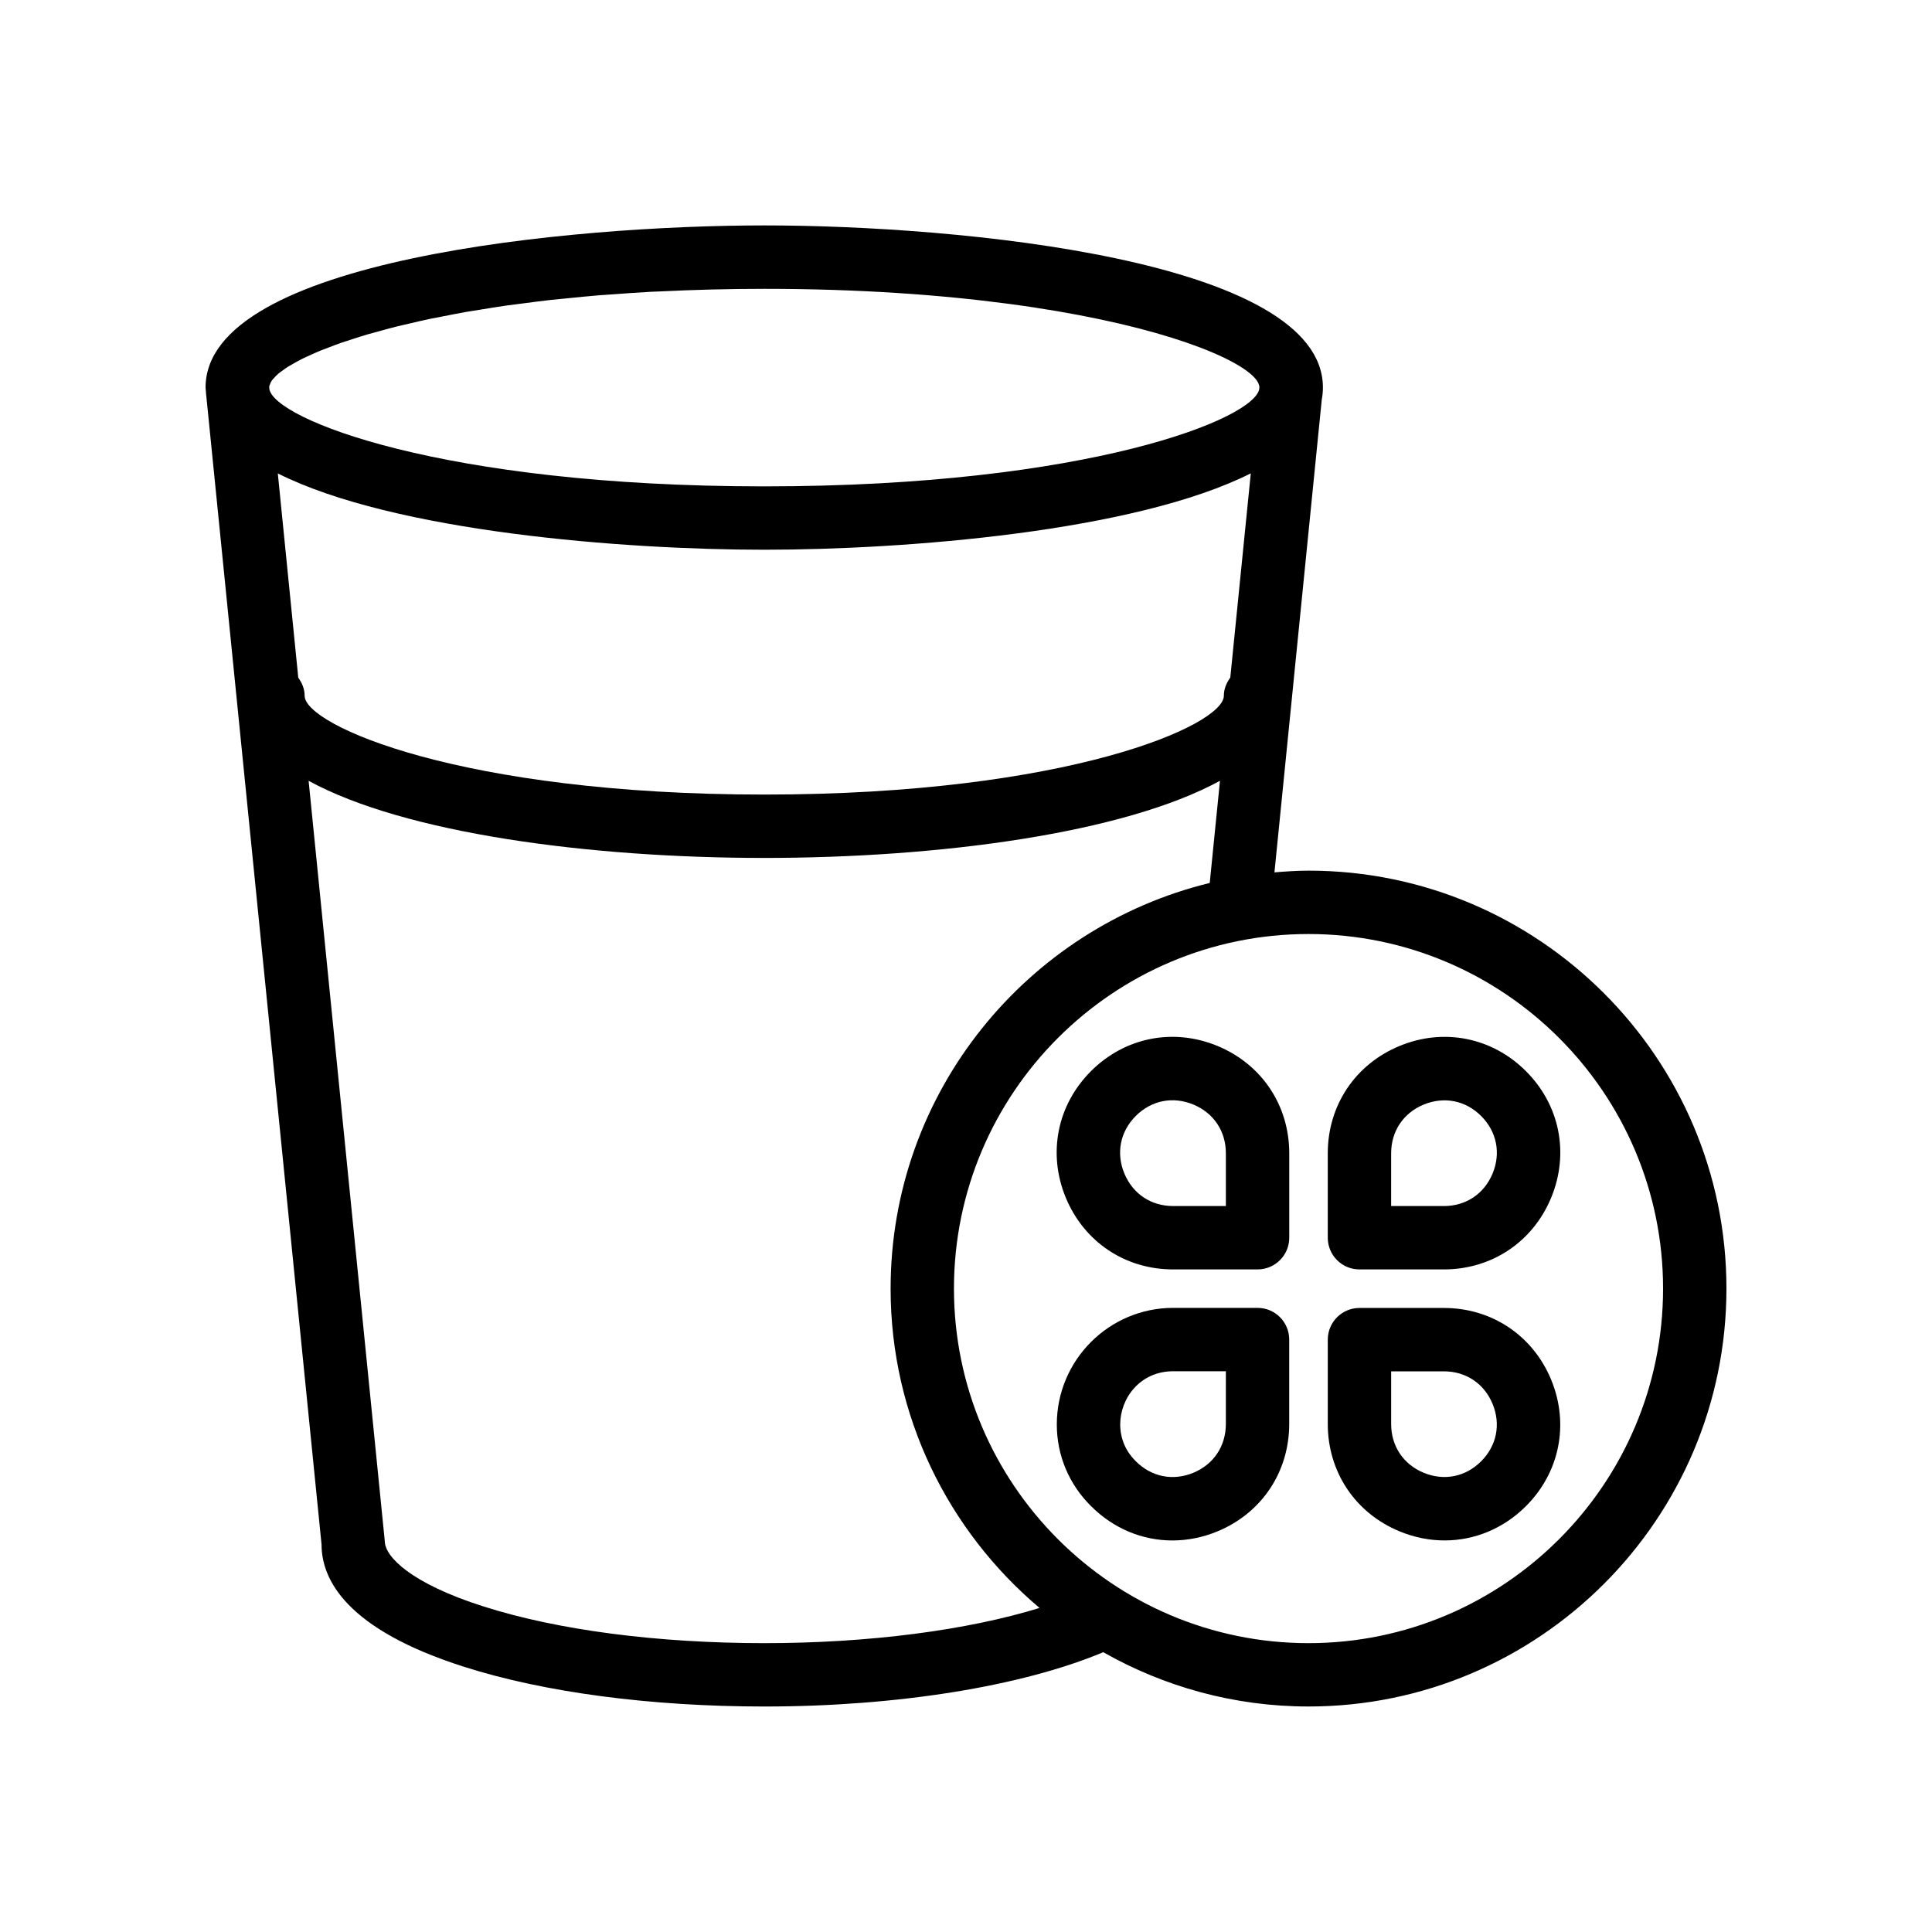
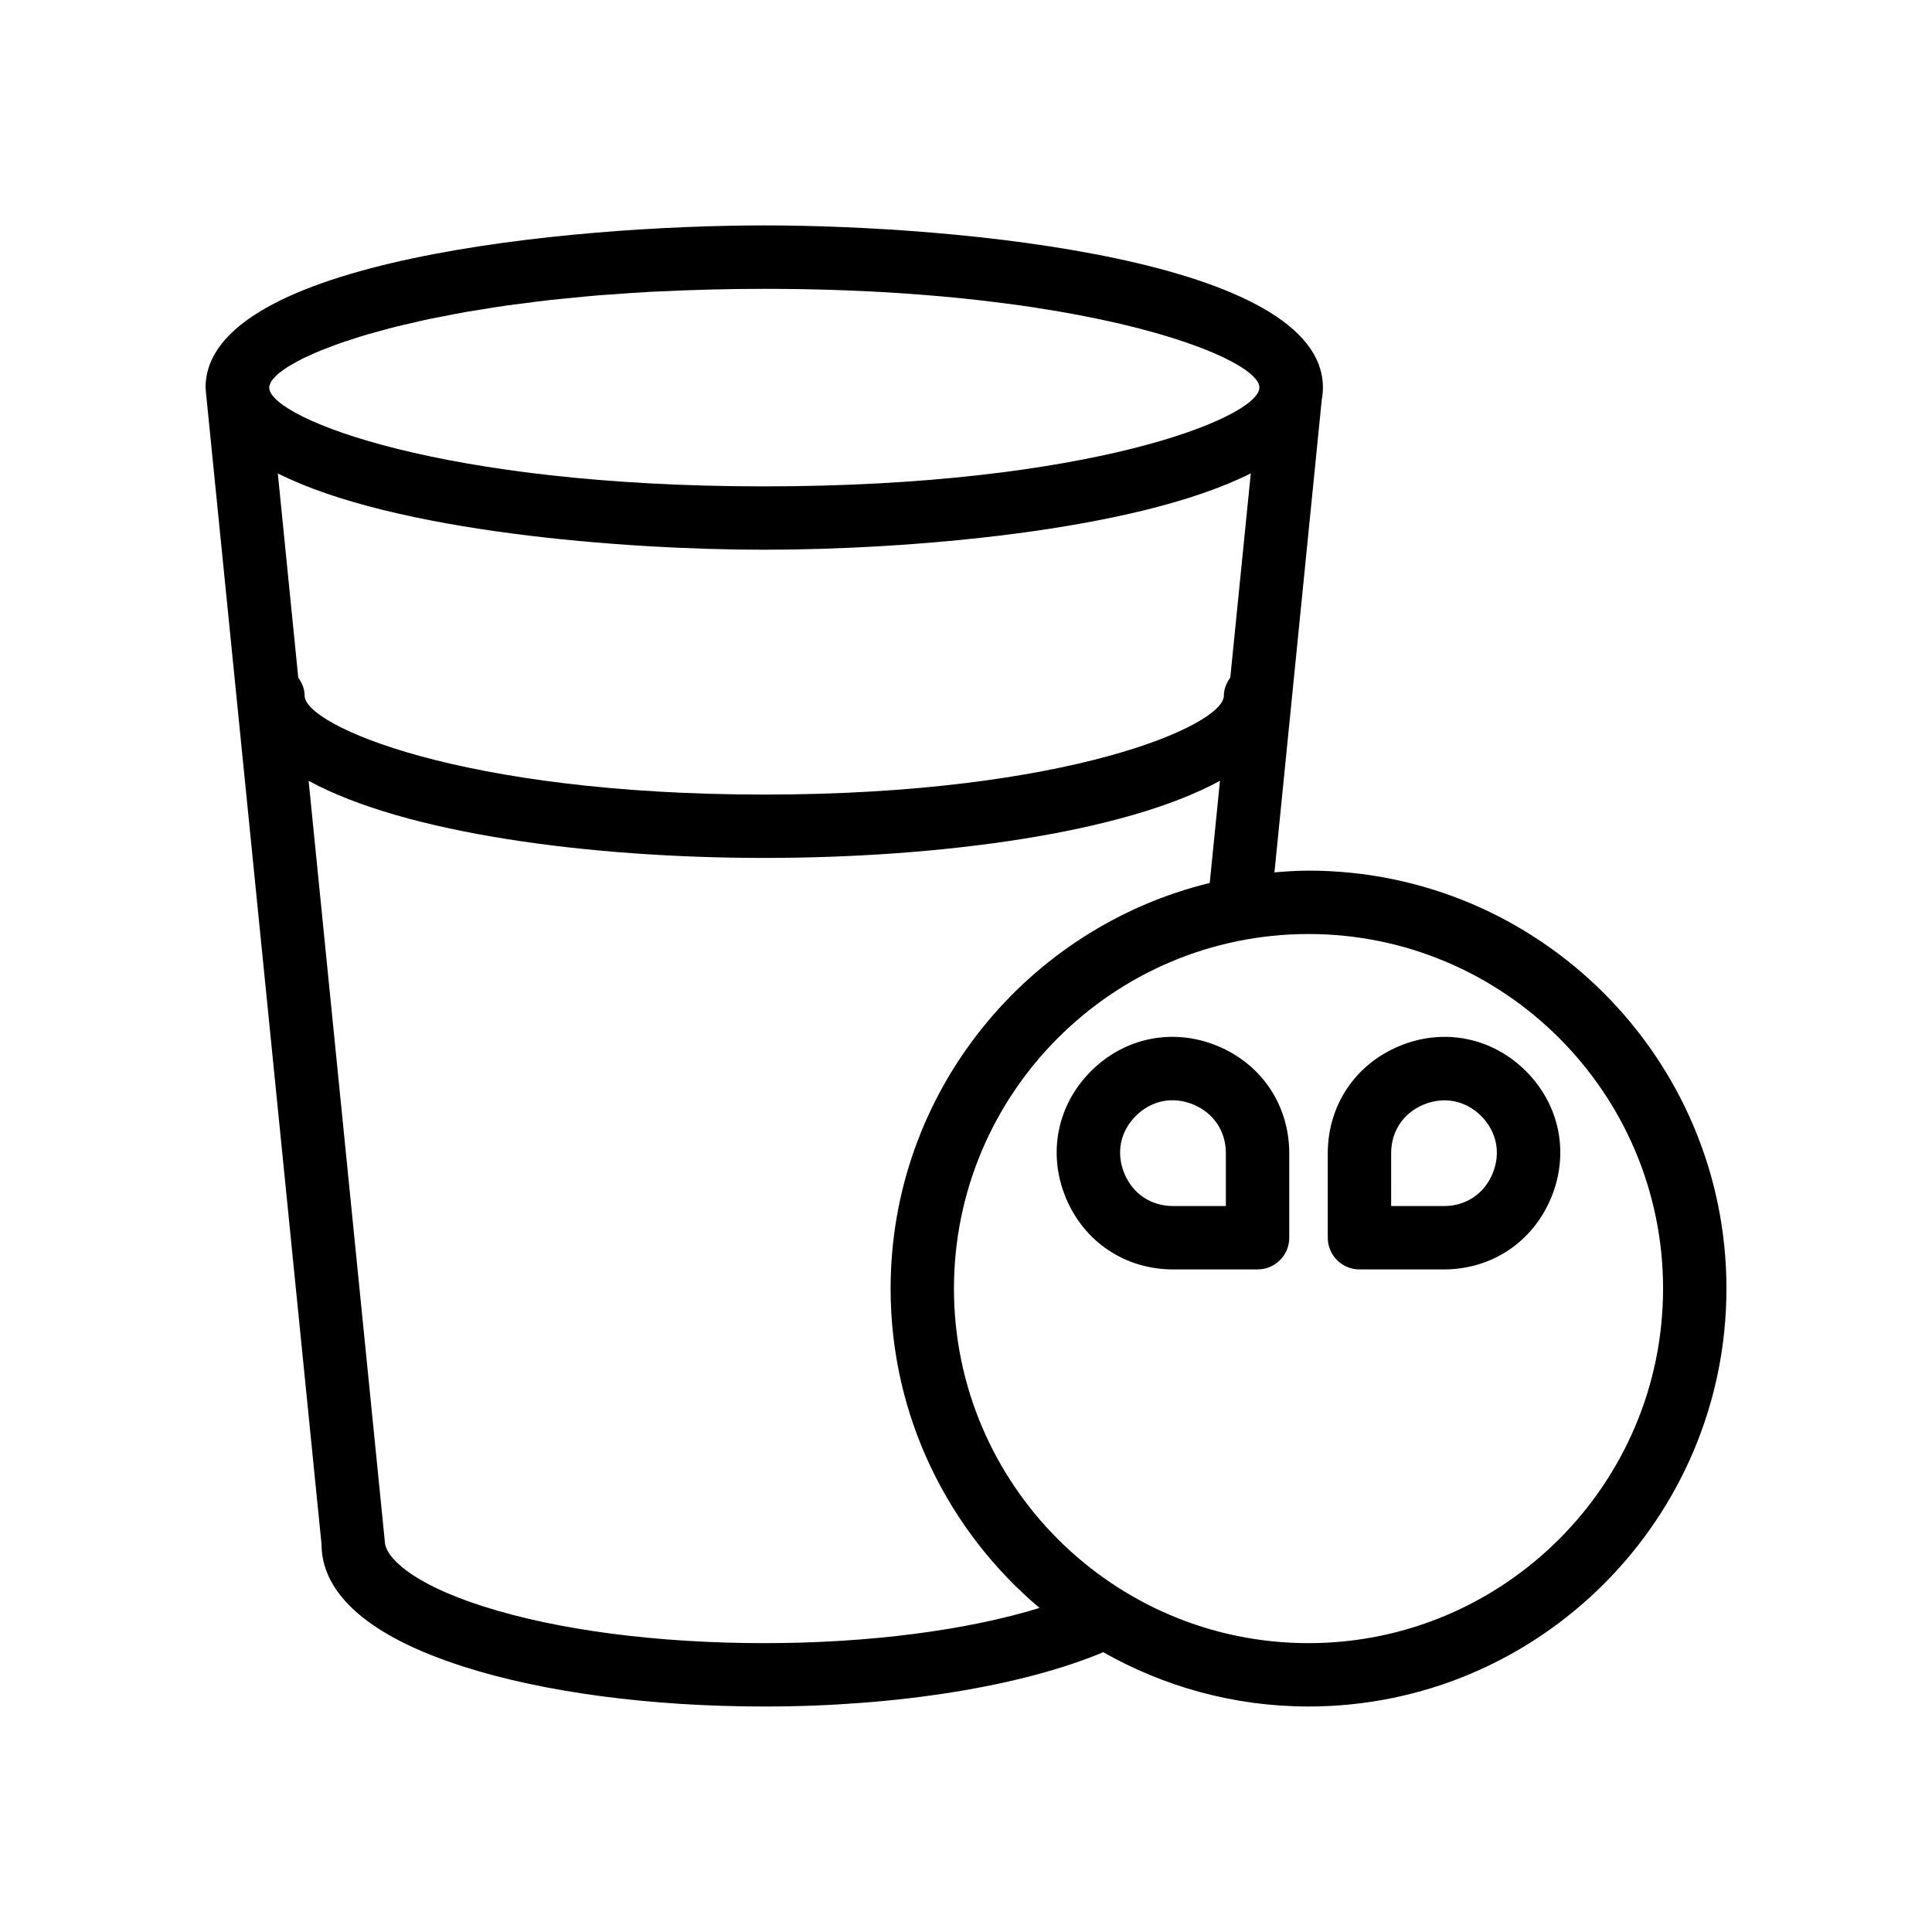
<svg xmlns="http://www.w3.org/2000/svg" fill="#000000" width="800px" height="800px" version="1.1" viewBox="144 144 512 512">
  <g>
    <path d="m426.45 461.41c4.856 11.719 15.742 19 28.43 19h22.387c4.641 0 8.398-3.758 8.398-8.398v-22.383c0-12.68-7.281-23.574-18.992-28.43-11.719-4.859-24.566-2.309-33.555 6.664v0.004c-8.973 8.973-11.523 21.824-6.668 33.543zm18.539-21.668c4.133-4.125 9.816-5.281 15.254-3.027 5.402 2.238 8.625 7.062 8.625 12.914v13.984h-13.988c-5.848 0-10.676-3.227-12.914-8.629-2.242-5.406-1.109-11.105 3.023-15.242z" />
-     <path d="m477.26 490.6h-22.363c-17 0-30.832 13.863-30.832 30.902 0 8.191 3.246 15.898 9.102 21.664 5.953 5.953 13.621 9.074 21.523 9.074 3.992 0 8.043-0.793 11.965-2.414 11.719-4.856 19-15.766 19-28.465v-22.363c0.004-4.637-3.754-8.398-8.395-8.398zm-8.395 30.758c0 5.871-3.231 10.711-8.633 12.949-5.402 2.227-11.078 1.098-15.227-3.059-3.418-3.371-4.141-7.16-4.141-9.746 0-6.934 5.246-14.109 14.039-14.109h13.965z" />
-     <path d="m514.86 549.81c3.93 1.629 7.981 2.422 11.973 2.422 7.914 0 15.59-3.125 21.551-9.078 8.973-8.961 11.527-21.812 6.684-33.531-4.856-11.719-15.742-19-28.43-19h-22.363c-4.641 0-8.398 3.758-8.398 8.398v22.371c0.004 12.676 7.277 23.566 18.984 28.418zm-2.188-42.391h13.965c5.848 0 10.676 3.227 12.914 8.629 2.231 5.398 1.098 11.09-3.043 15.223-4.133 4.133-9.824 5.254-15.219 3.027-5.394-2.238-8.617-7.062-8.617-12.906z" />
    <path d="m504.27 480.41h22.371c12.684 0 23.582-7.281 28.43-19 4.856-11.715 2.305-24.562-6.668-33.531-8.961-8.977-21.836-11.535-33.531-6.676-11.719 4.852-19 15.742-19 28.43v22.379c0.004 4.637 3.758 8.398 8.398 8.398zm8.398-30.773c0-5.852 3.223-10.676 8.625-12.914 5.422-2.223 11.102-1.098 15.234 3.035 4.133 4.137 5.266 9.828 3.027 15.23-2.238 5.402-7.07 8.629-12.914 8.629h-13.973z" />
    <path d="m198.7 249.22c0.031 0.215 0.027 0.438 0.066 0.652l30.449 303.43c0 9.309 6.559 22.484 37.777 32.418 21.238 6.785 49.504 10.523 79.574 10.523 35.266 0 68.273-5.371 89.809-14.391 16.086 9.117 34.621 14.387 54.391 14.387 61.074 0 110.76-49.684 110.76-110.76 0-61.07-49.684-110.75-110.76-110.75-3.047 0-6.039 0.215-9.023 0.457l12.539-125.28c0.195-1.043 0.305-2.106 0.305-3.199 0-33.988-96.844-42.969-148.05-42.969-51.211 0.004-148.06 8.98-148.06 42.973 0 0.262 0.059 0.508 0.07 0.77 0.031 0.684 0.09 1.297 0.152 1.738zm271.34 74.344c-0.996 1.383-1.707 2.988-1.707 4.824 0 7.828-41.441 26.18-121.8 26.18-80.355-0.004-121.8-18.355-121.8-26.18 0-1.82-0.699-3.418-1.688-4.793l-5.422-54.133c30.844 15.504 91.832 20.223 128.91 20.223 37.094 0 98.109-4.723 128.94-20.242zm5.641-80.238c1.379 1.242 2.074 2.379 2.074 3.352l-0.02 0.195c-0.555 7.906-45.148 26.02-131.21 26.02-85.445 0-129.97-17.844-131.15-25.84 0-0.188-0.016-0.391-0.031-0.59 0.02-0.188 0.125-0.395 0.195-0.594 0.117-0.336 0.25-0.672 0.504-1.035 0.152-0.215 0.387-0.445 0.586-0.668 0.324-0.363 0.656-0.727 1.105-1.113 0.297-0.25 0.68-0.512 1.031-0.773 0.52-0.383 1.031-0.766 1.668-1.164 0.453-0.281 1.004-0.574 1.516-0.863 0.699-0.395 1.383-0.785 2.195-1.188 0.609-0.305 1.324-0.613 2-0.918 0.879-0.402 1.742-0.801 2.731-1.207 0.758-0.312 1.625-0.625 2.445-0.938 1.07-0.41 2.117-0.816 3.297-1.223 0.902-0.312 1.918-0.621 2.883-0.934 1.262-0.406 2.492-0.812 3.859-1.215 1.043-0.305 2.199-0.605 3.305-0.906 1.461-0.398 2.887-0.805 4.457-1.195 1.133-0.281 2.387-0.555 3.578-0.832 1.703-0.398 3.375-0.797 5.195-1.18 1.211-0.254 2.535-0.492 3.797-0.738 1.949-0.383 3.871-0.77 5.941-1.133 1.281-0.223 2.68-0.426 4.008-0.641 2.215-0.359 4.402-0.727 6.746-1.059 1.277-0.18 2.668-0.336 3.984-0.508 2.539-0.332 5.055-0.672 7.734-0.969 1.266-0.141 2.641-0.25 3.941-0.383 2.875-0.293 5.731-0.59 8.758-0.836 1.16-0.094 2.418-0.16 3.602-0.246 3.297-0.246 6.598-0.488 10.07-0.676 0.785-0.043 1.637-0.059 2.43-0.098 8.703-0.426 17.879-0.684 27.656-0.684 25.137 0 46.621 1.574 64.621 3.957 36.223 4.797 57.973 12.969 64.496 18.82zm109.05 242.16c0 51.812-42.148 93.965-93.965 93.965-51.809 0-93.957-42.152-93.957-93.965 0-51.809 42.148-93.961 93.957-93.961 51.816 0.004 93.965 42.156 93.965 93.961zm-204.71 0c0 33.93 15.367 64.305 39.469 84.637-19.172 5.902-45.141 9.328-72.914 9.328-28.387 0-54.824-3.457-74.473-9.734-19.141-6.09-26.086-13.152-26.125-17.254l-20.191-201.54c25.457 13.906 74.301 20.438 120.75 20.438 46.457 0 95.312-6.535 120.77-20.445l-2.715 27.078c-48.453 11.812-84.57 55.461-84.57 107.5z" />
  </g>
</svg>